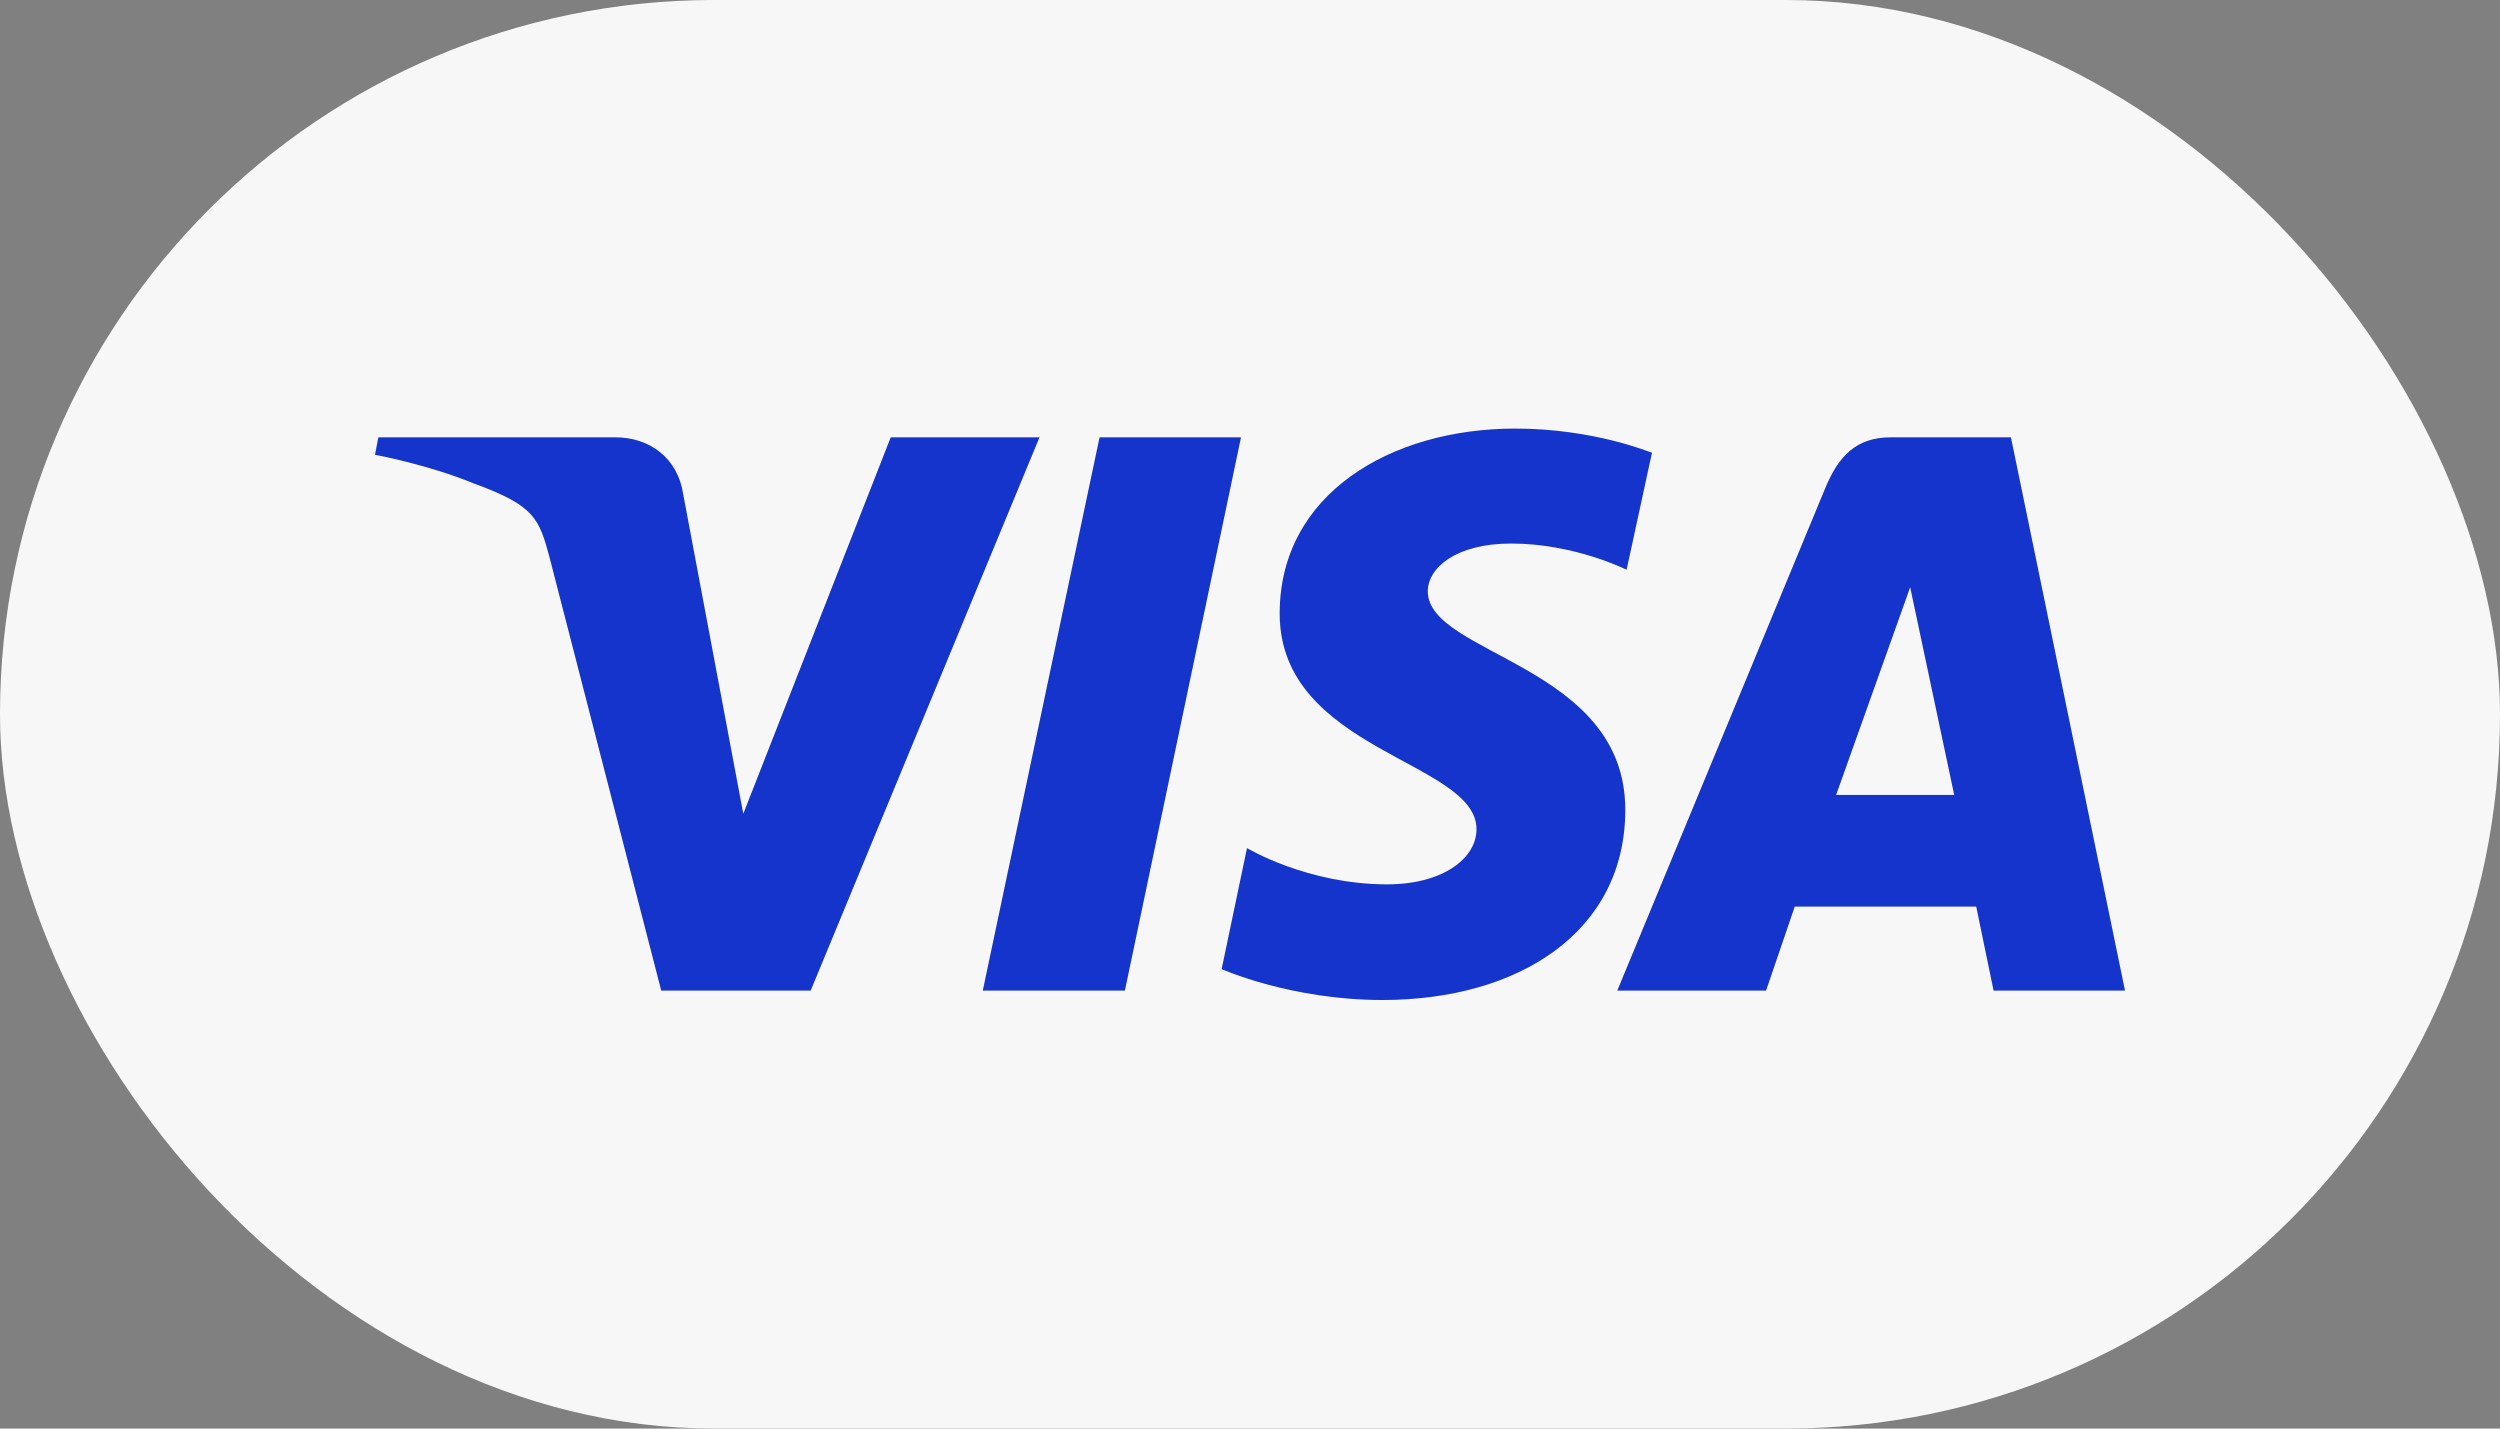
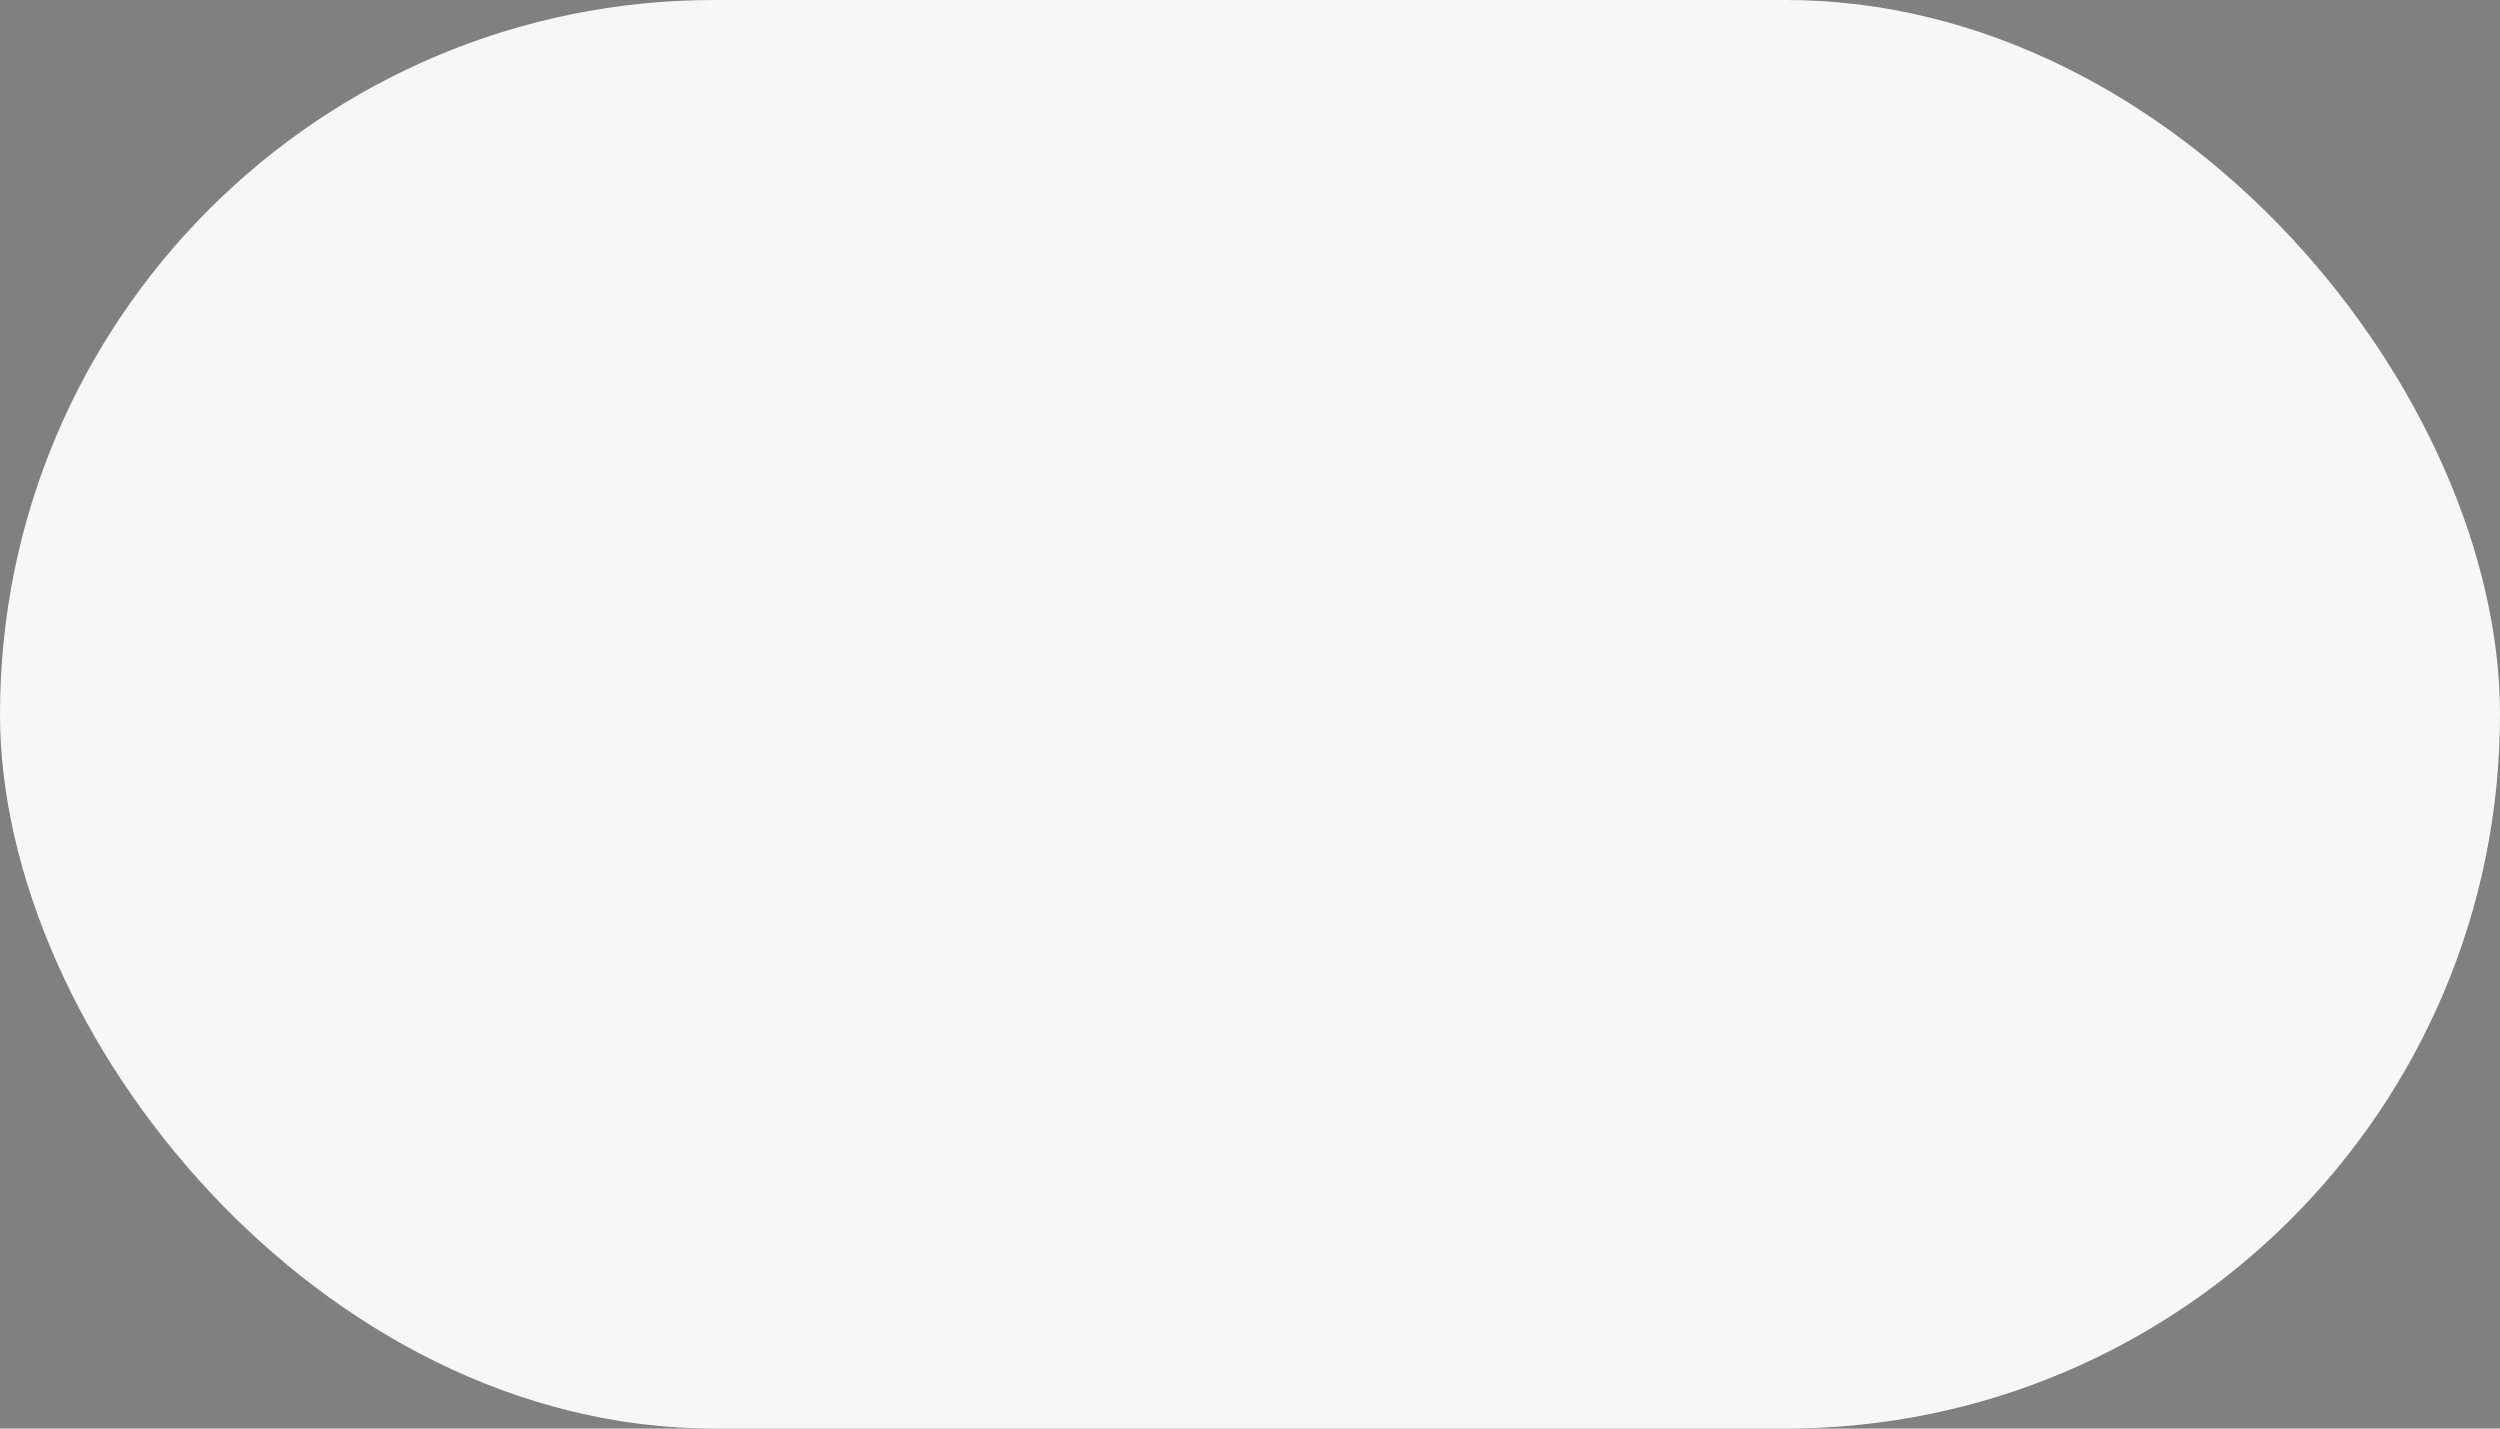
<svg xmlns="http://www.w3.org/2000/svg" width="70" height="40" viewBox="0 0 70 40" fill="none">
  <rect x="0" y="0" width="70" height="40" fill="#808080" stroke="none" />
  <rect width="70" height="40" rx="20" fill="#F7F7F7" />
-   <path d="M42.426 12C38.951 12 35.831 13.826 35.831 17.177C35.831 21.035 41.342 21.299 41.342 23.219C41.342 24.028 40.408 24.762 38.839 24.762C36.597 24.762 34.916 23.746 34.916 23.746L34.206 27.134C34.206 27.134 36.13 28 38.708 28C42.519 28 45.508 26.099 45.508 22.673C45.508 18.607 39.978 18.343 39.978 16.555C39.978 15.915 40.744 15.219 42.314 15.219C44.088 15.219 45.545 15.953 45.545 15.953L46.255 12.678C46.237 12.678 44.649 12 42.426 12ZM10.593 12.245L10.5 12.734C10.5 12.734 11.957 12.998 13.284 13.543C14.983 14.165 15.095 14.522 15.394 15.633L18.514 27.736H22.699L29.106 12.245H24.94L20.812 22.786L19.131 13.845C18.981 12.828 18.197 12.245 17.225 12.245H10.593ZM30.788 12.245L27.518 27.736H31.497L34.748 12.245H30.788ZM52.943 12.245C51.99 12.245 51.486 12.753 51.112 13.656L45.284 27.736H49.45L50.253 25.384H55.334L55.82 27.736H59.5L56.306 12.245H52.943ZM53.485 16.442L54.718 22.259H51.411L53.485 16.442Z" fill="#1434CB" />
</svg>